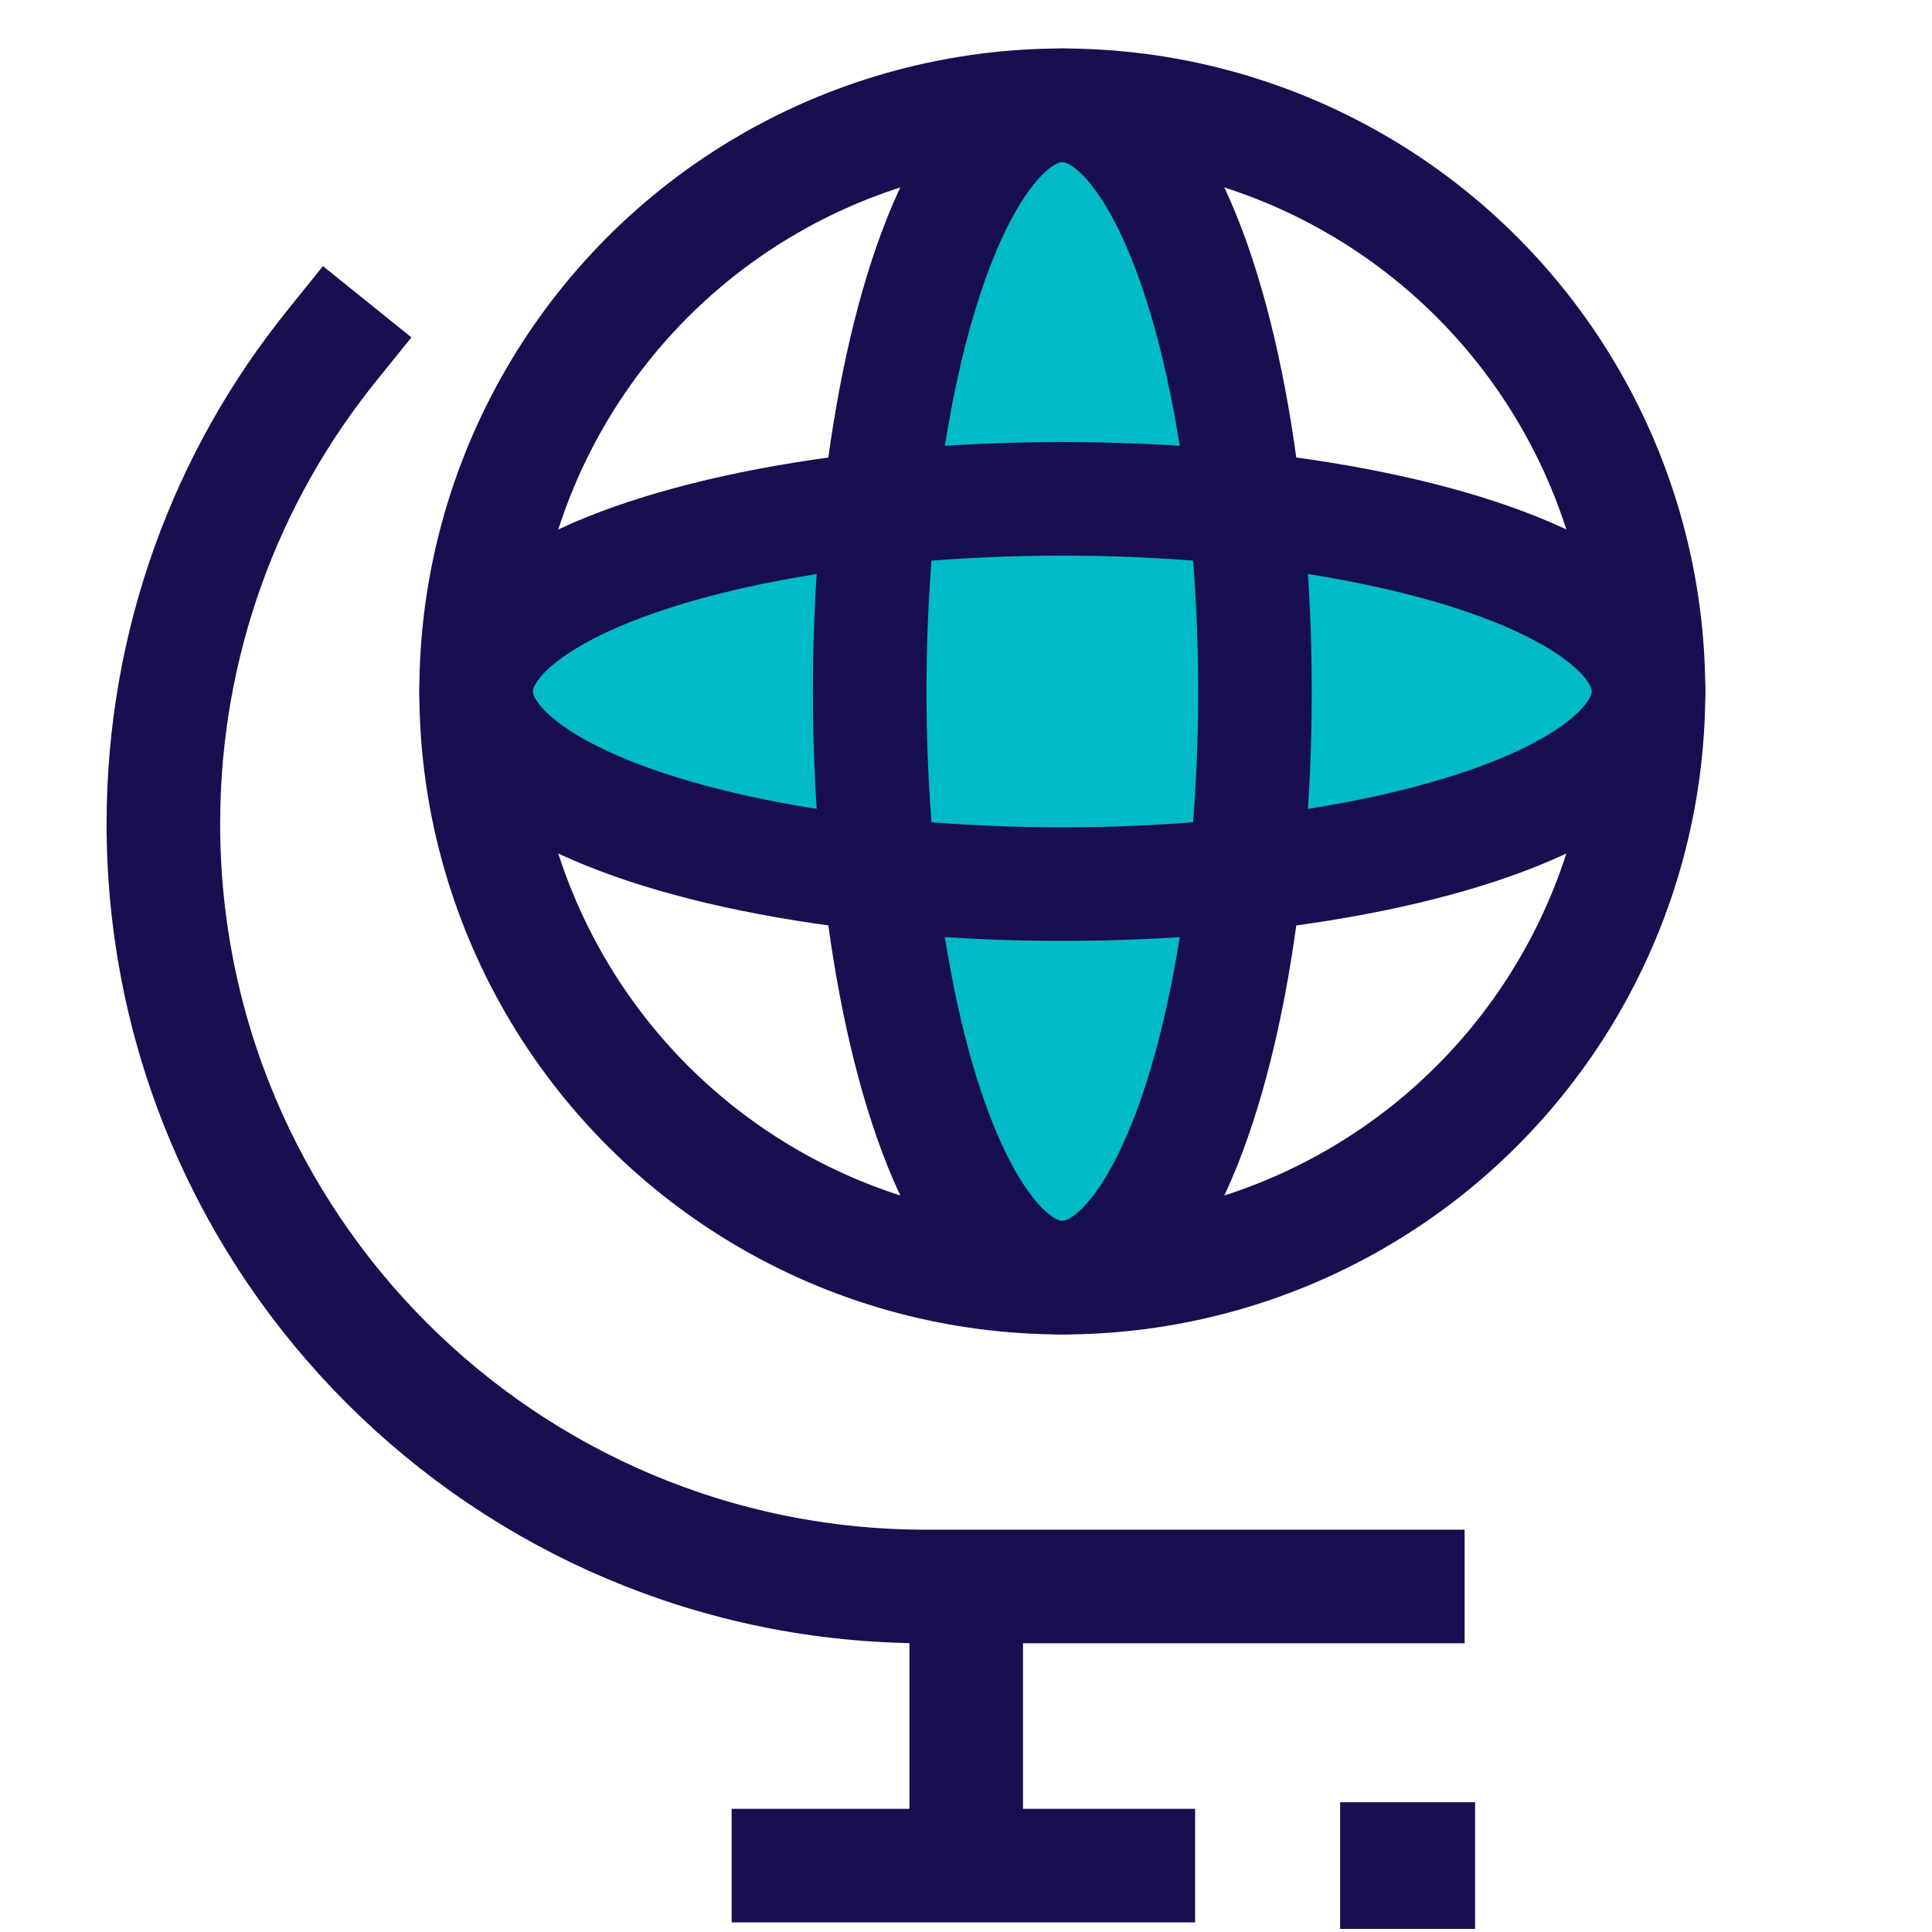
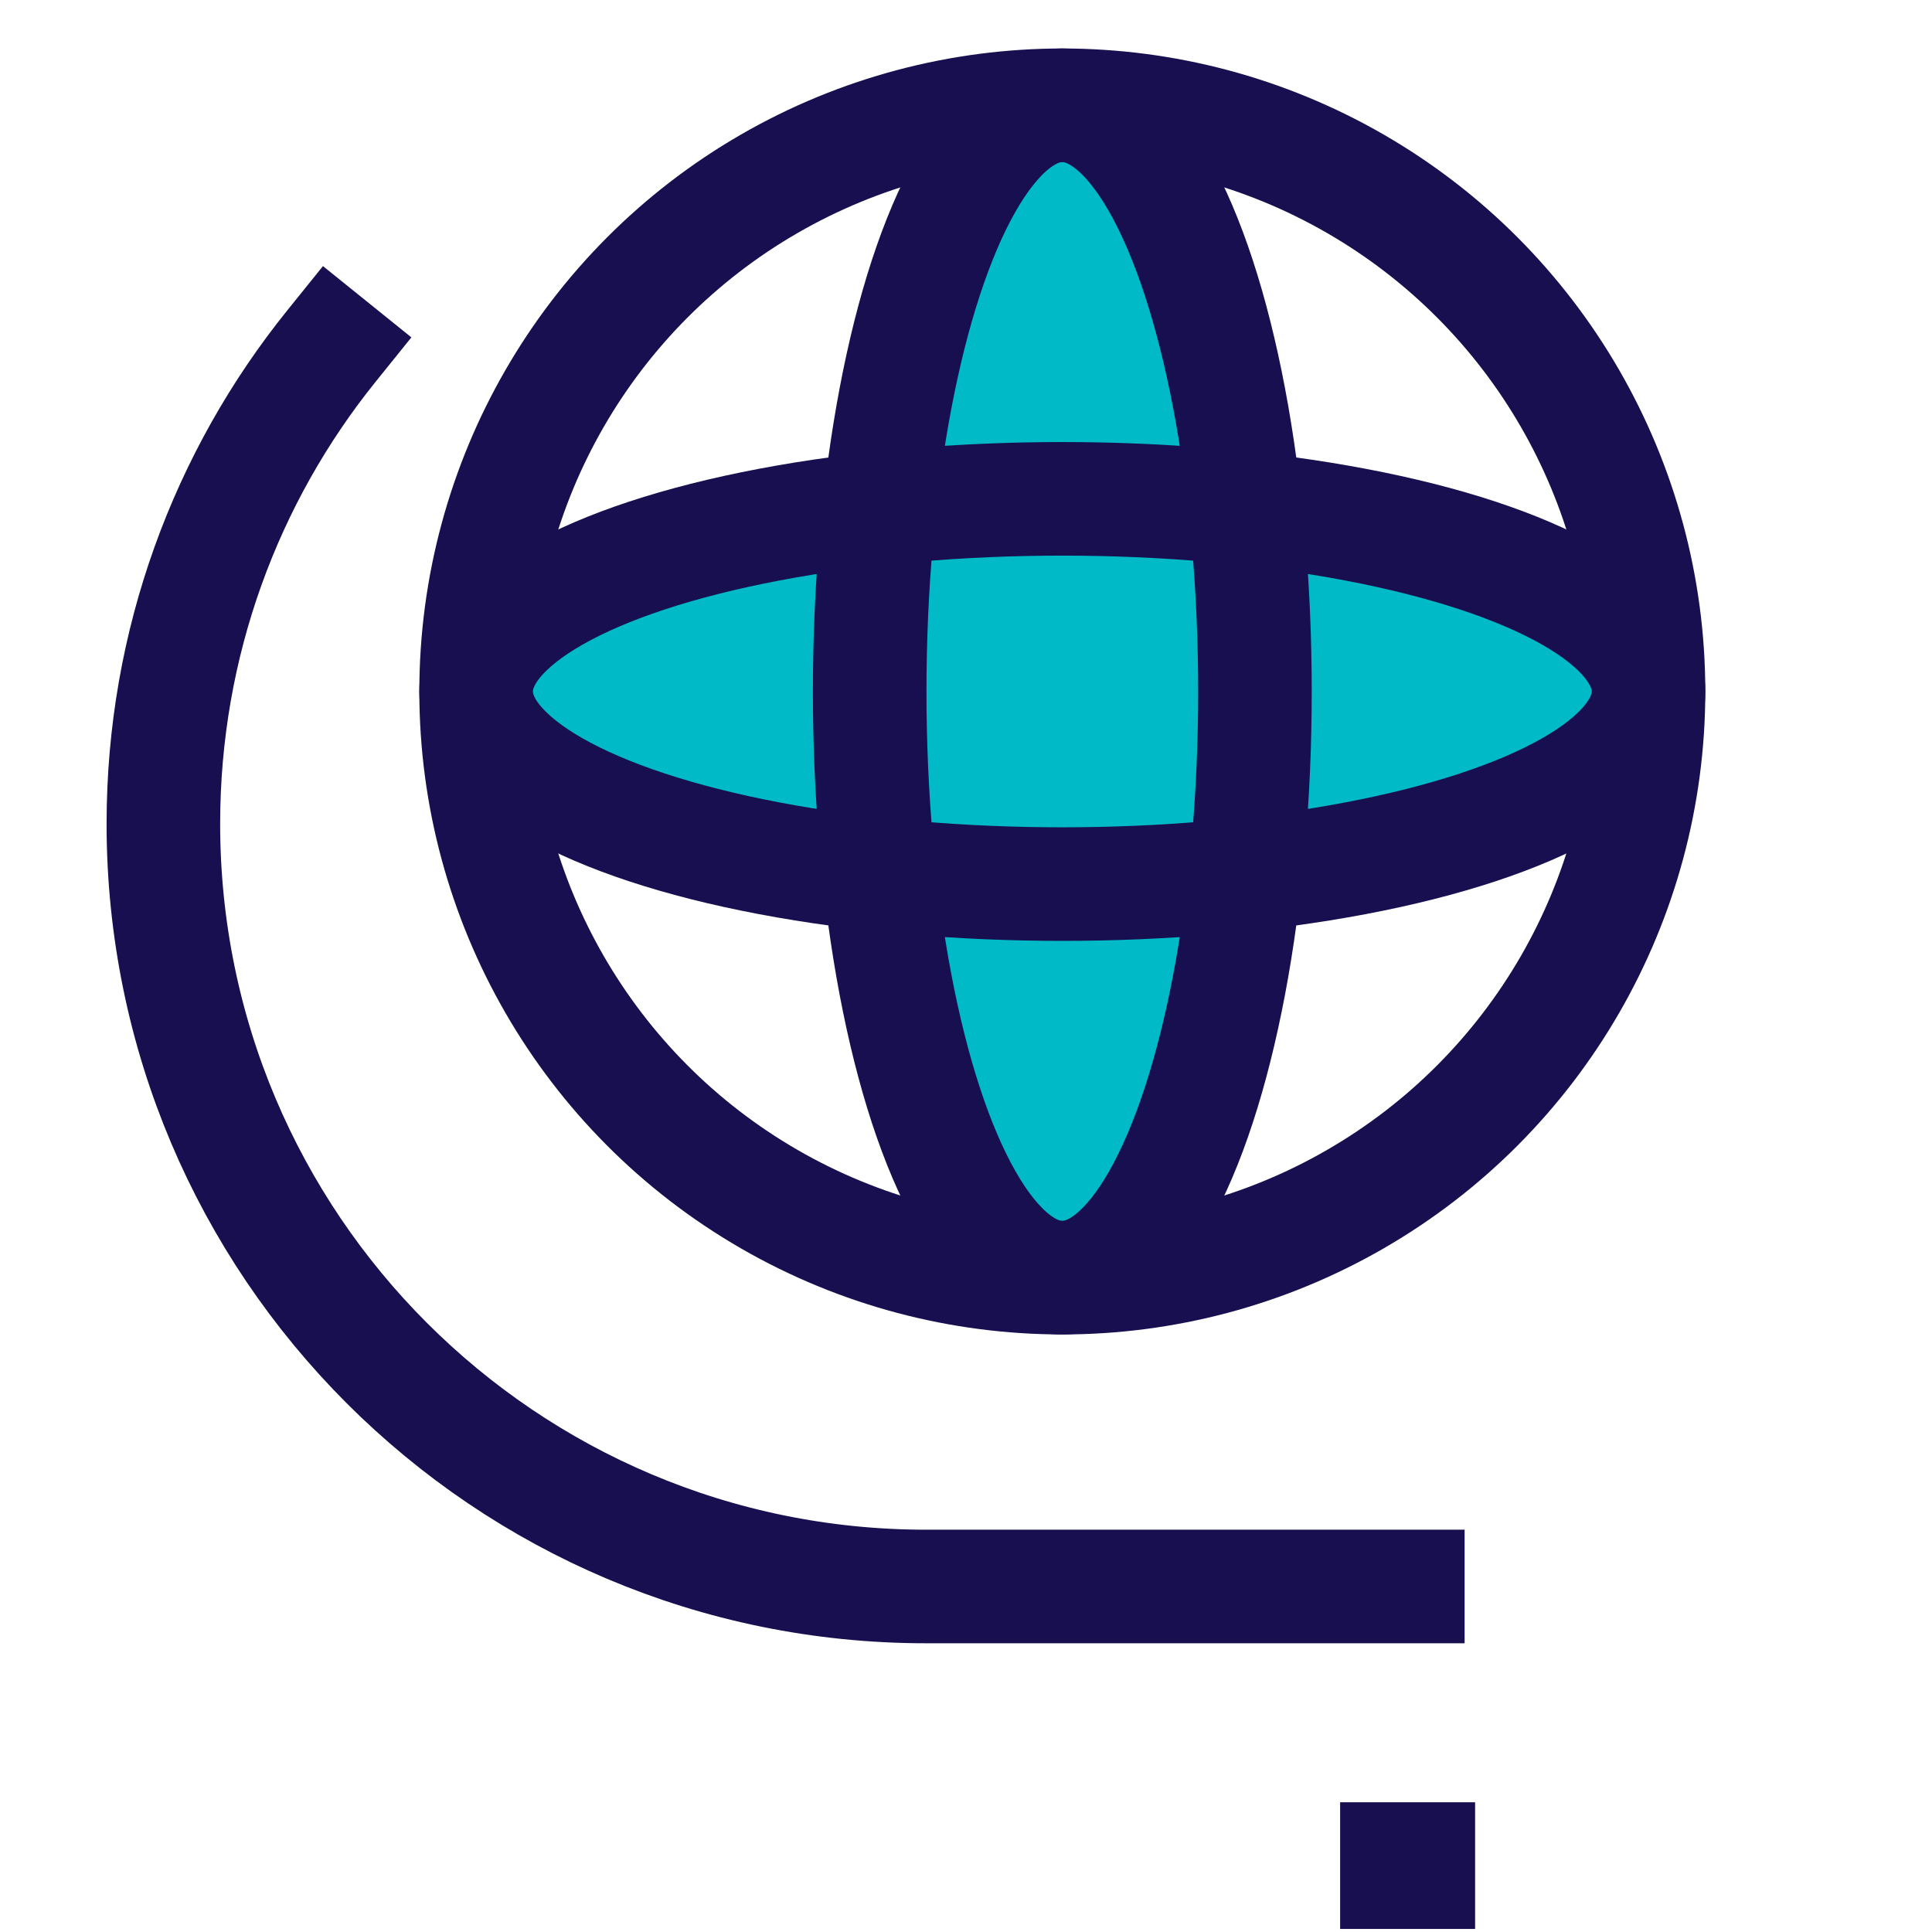
<svg xmlns="http://www.w3.org/2000/svg" id="b" viewBox="0 0 44.23 44.23">
  <defs>
    <style>.d,.e{fill:none;}.d,.f,.g{stroke-width:0px;}.e{stroke:#170f4f;stroke-linecap:square;stroke-miterlimit:10;stroke-width:2.6px;}.f{fill:#170f4f;}.g{fill:#00bac7;}</style>
  </defs>
  <g id="c">
    <ellipse class="g" cx="24.32" cy="15.83" rx="4.41" ry="13.42" />
    <circle class="e" cx="24.32" cy="15.83" r="13.42" />
    <ellipse class="g" cx="24.32" cy="15.83" rx="13.42" ry="4.41" />
    <ellipse class="e" cx="24.32" cy="15.83" rx="13.42" ry="4.41" />
    <ellipse class="e" cx="24.32" cy="15.83" rx="4.41" ry="13.42" />
    <rect class="d" width="44.23" height="44.23" />
    <path class="e" d="m7.59,7.92c-2.41,2.99-3.85,6.8-3.85,10.94,0,9.64,7.82,17.46,17.46,17.46h11.03" />
-     <line class="e" x1="22.12" y1="38.8" x2="22.12" y2="41.29" />
-     <line class="e" x1="18.05" y1="42.71" x2="26.06" y2="42.71" />
    <rect class="f" x="30.68" y="41.26" width="3.09" height="2.9" />
  </g>
</svg>